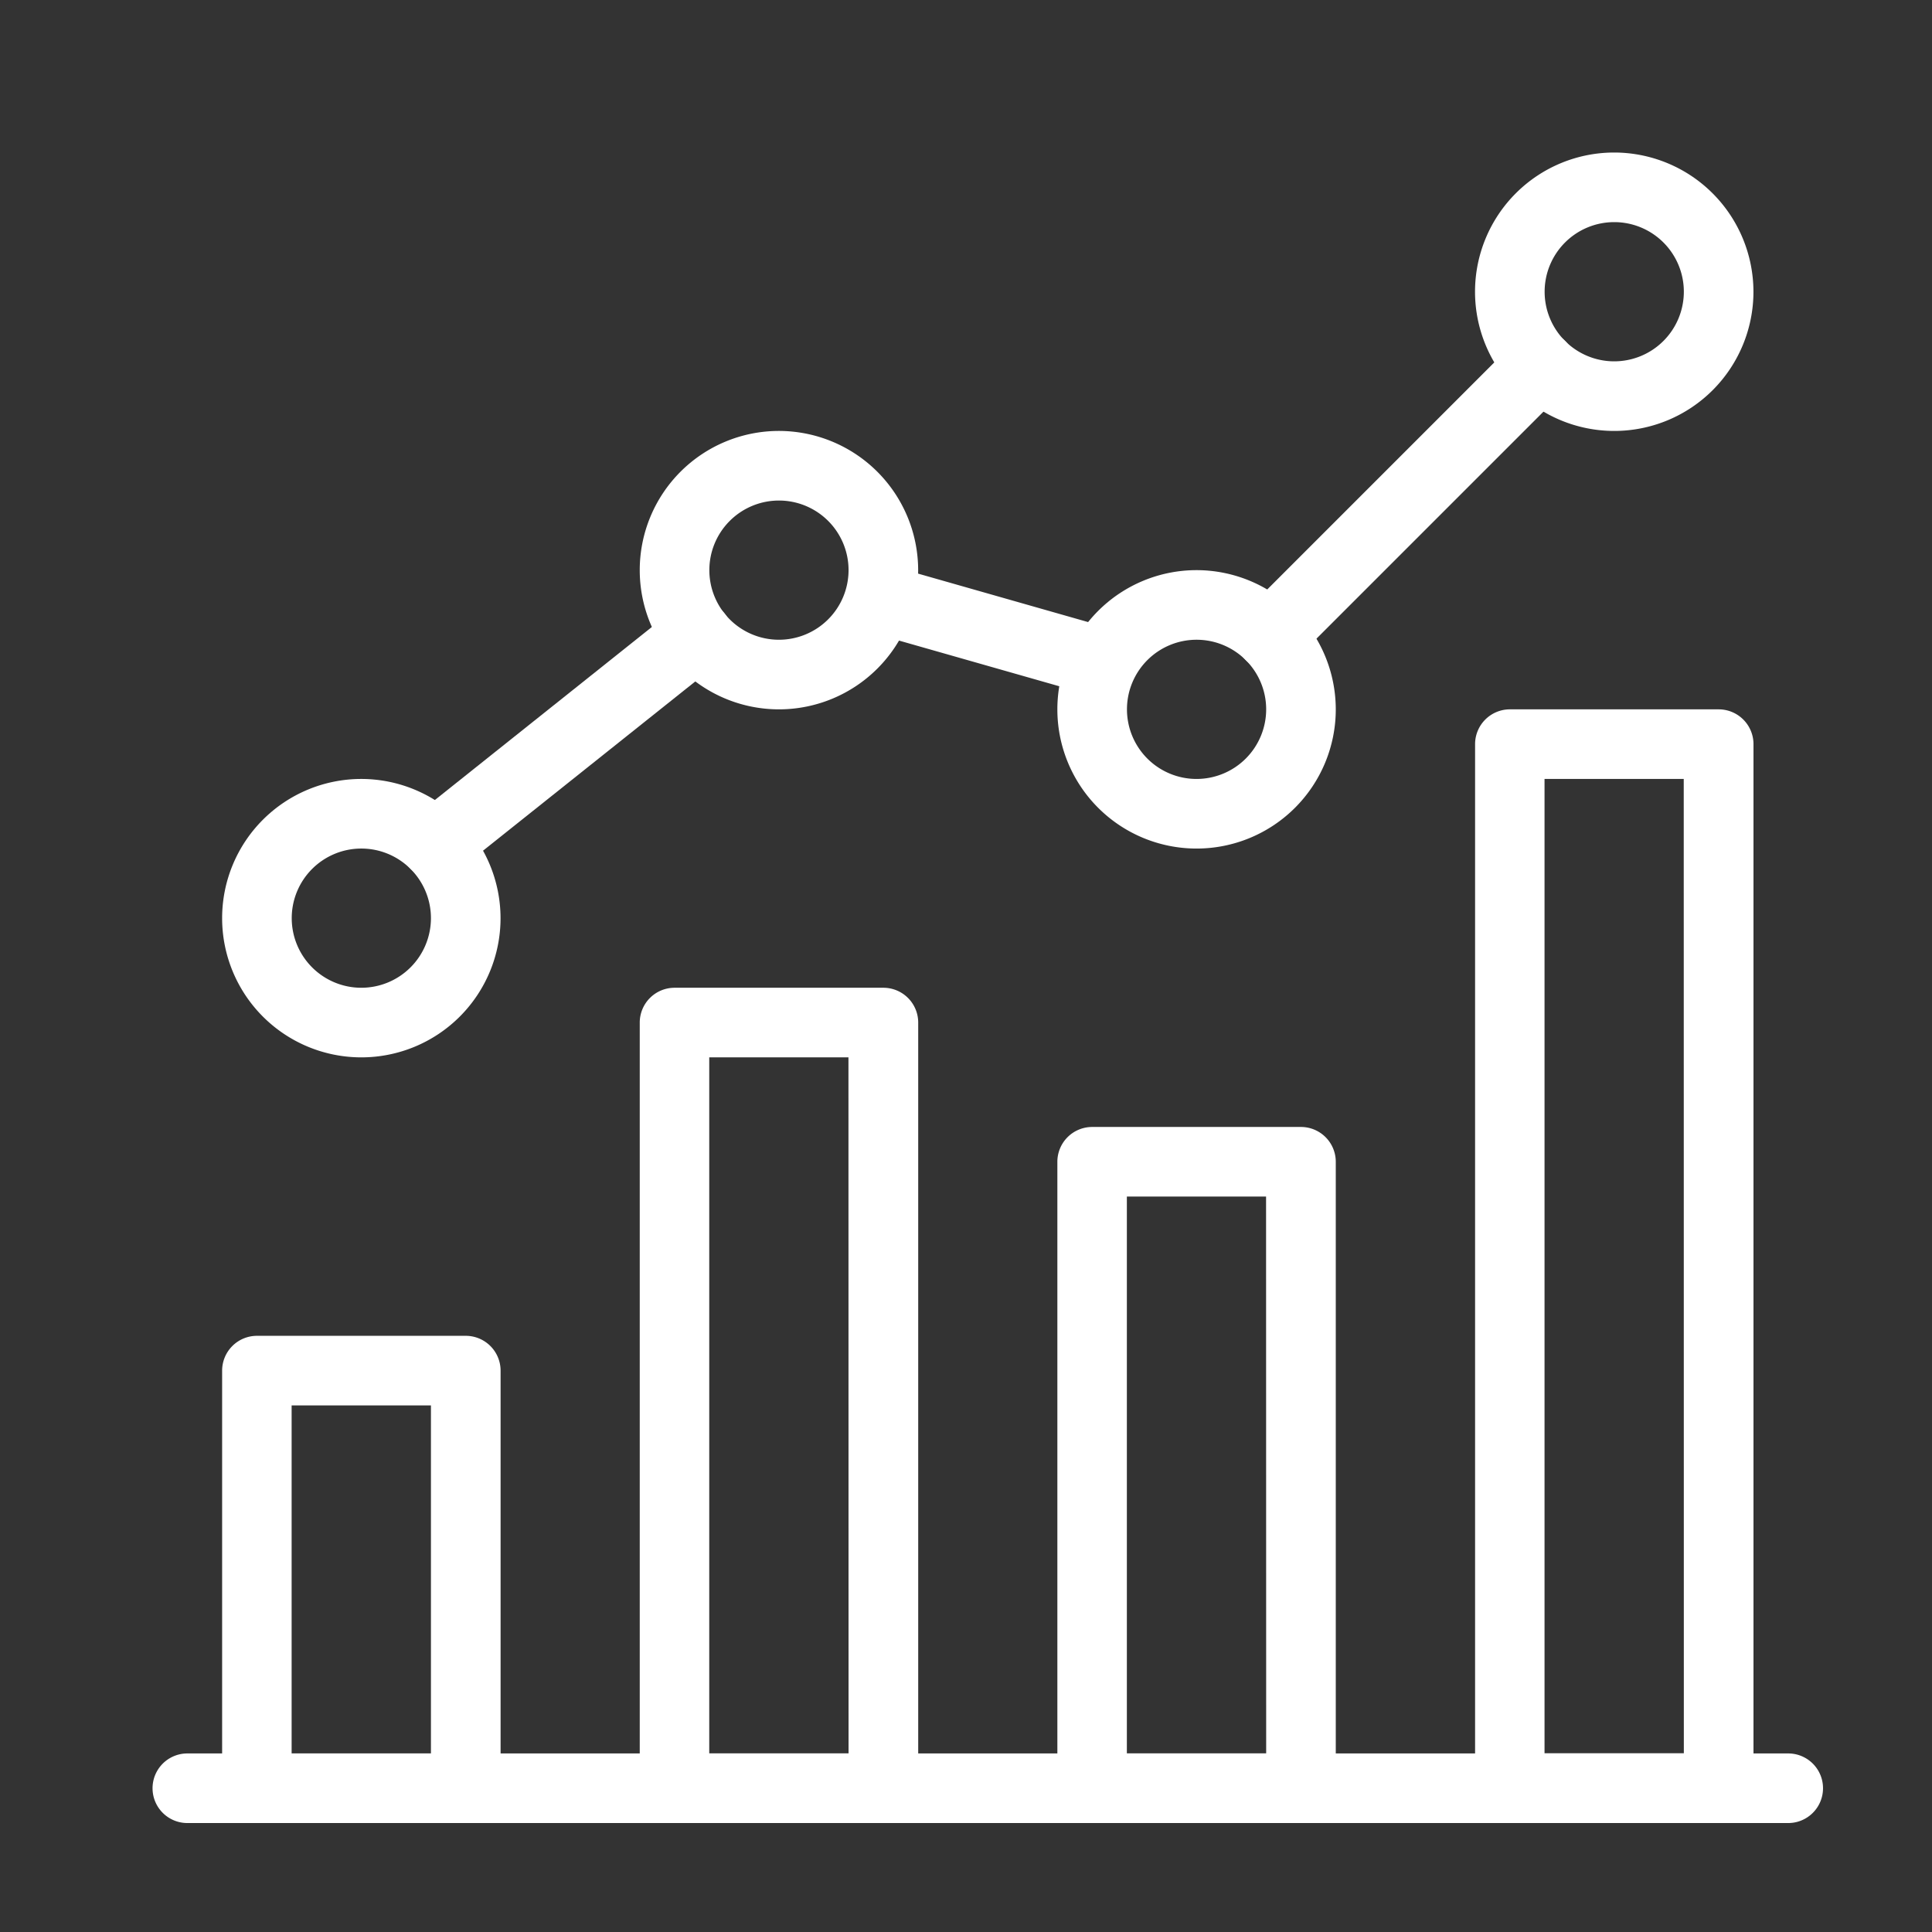
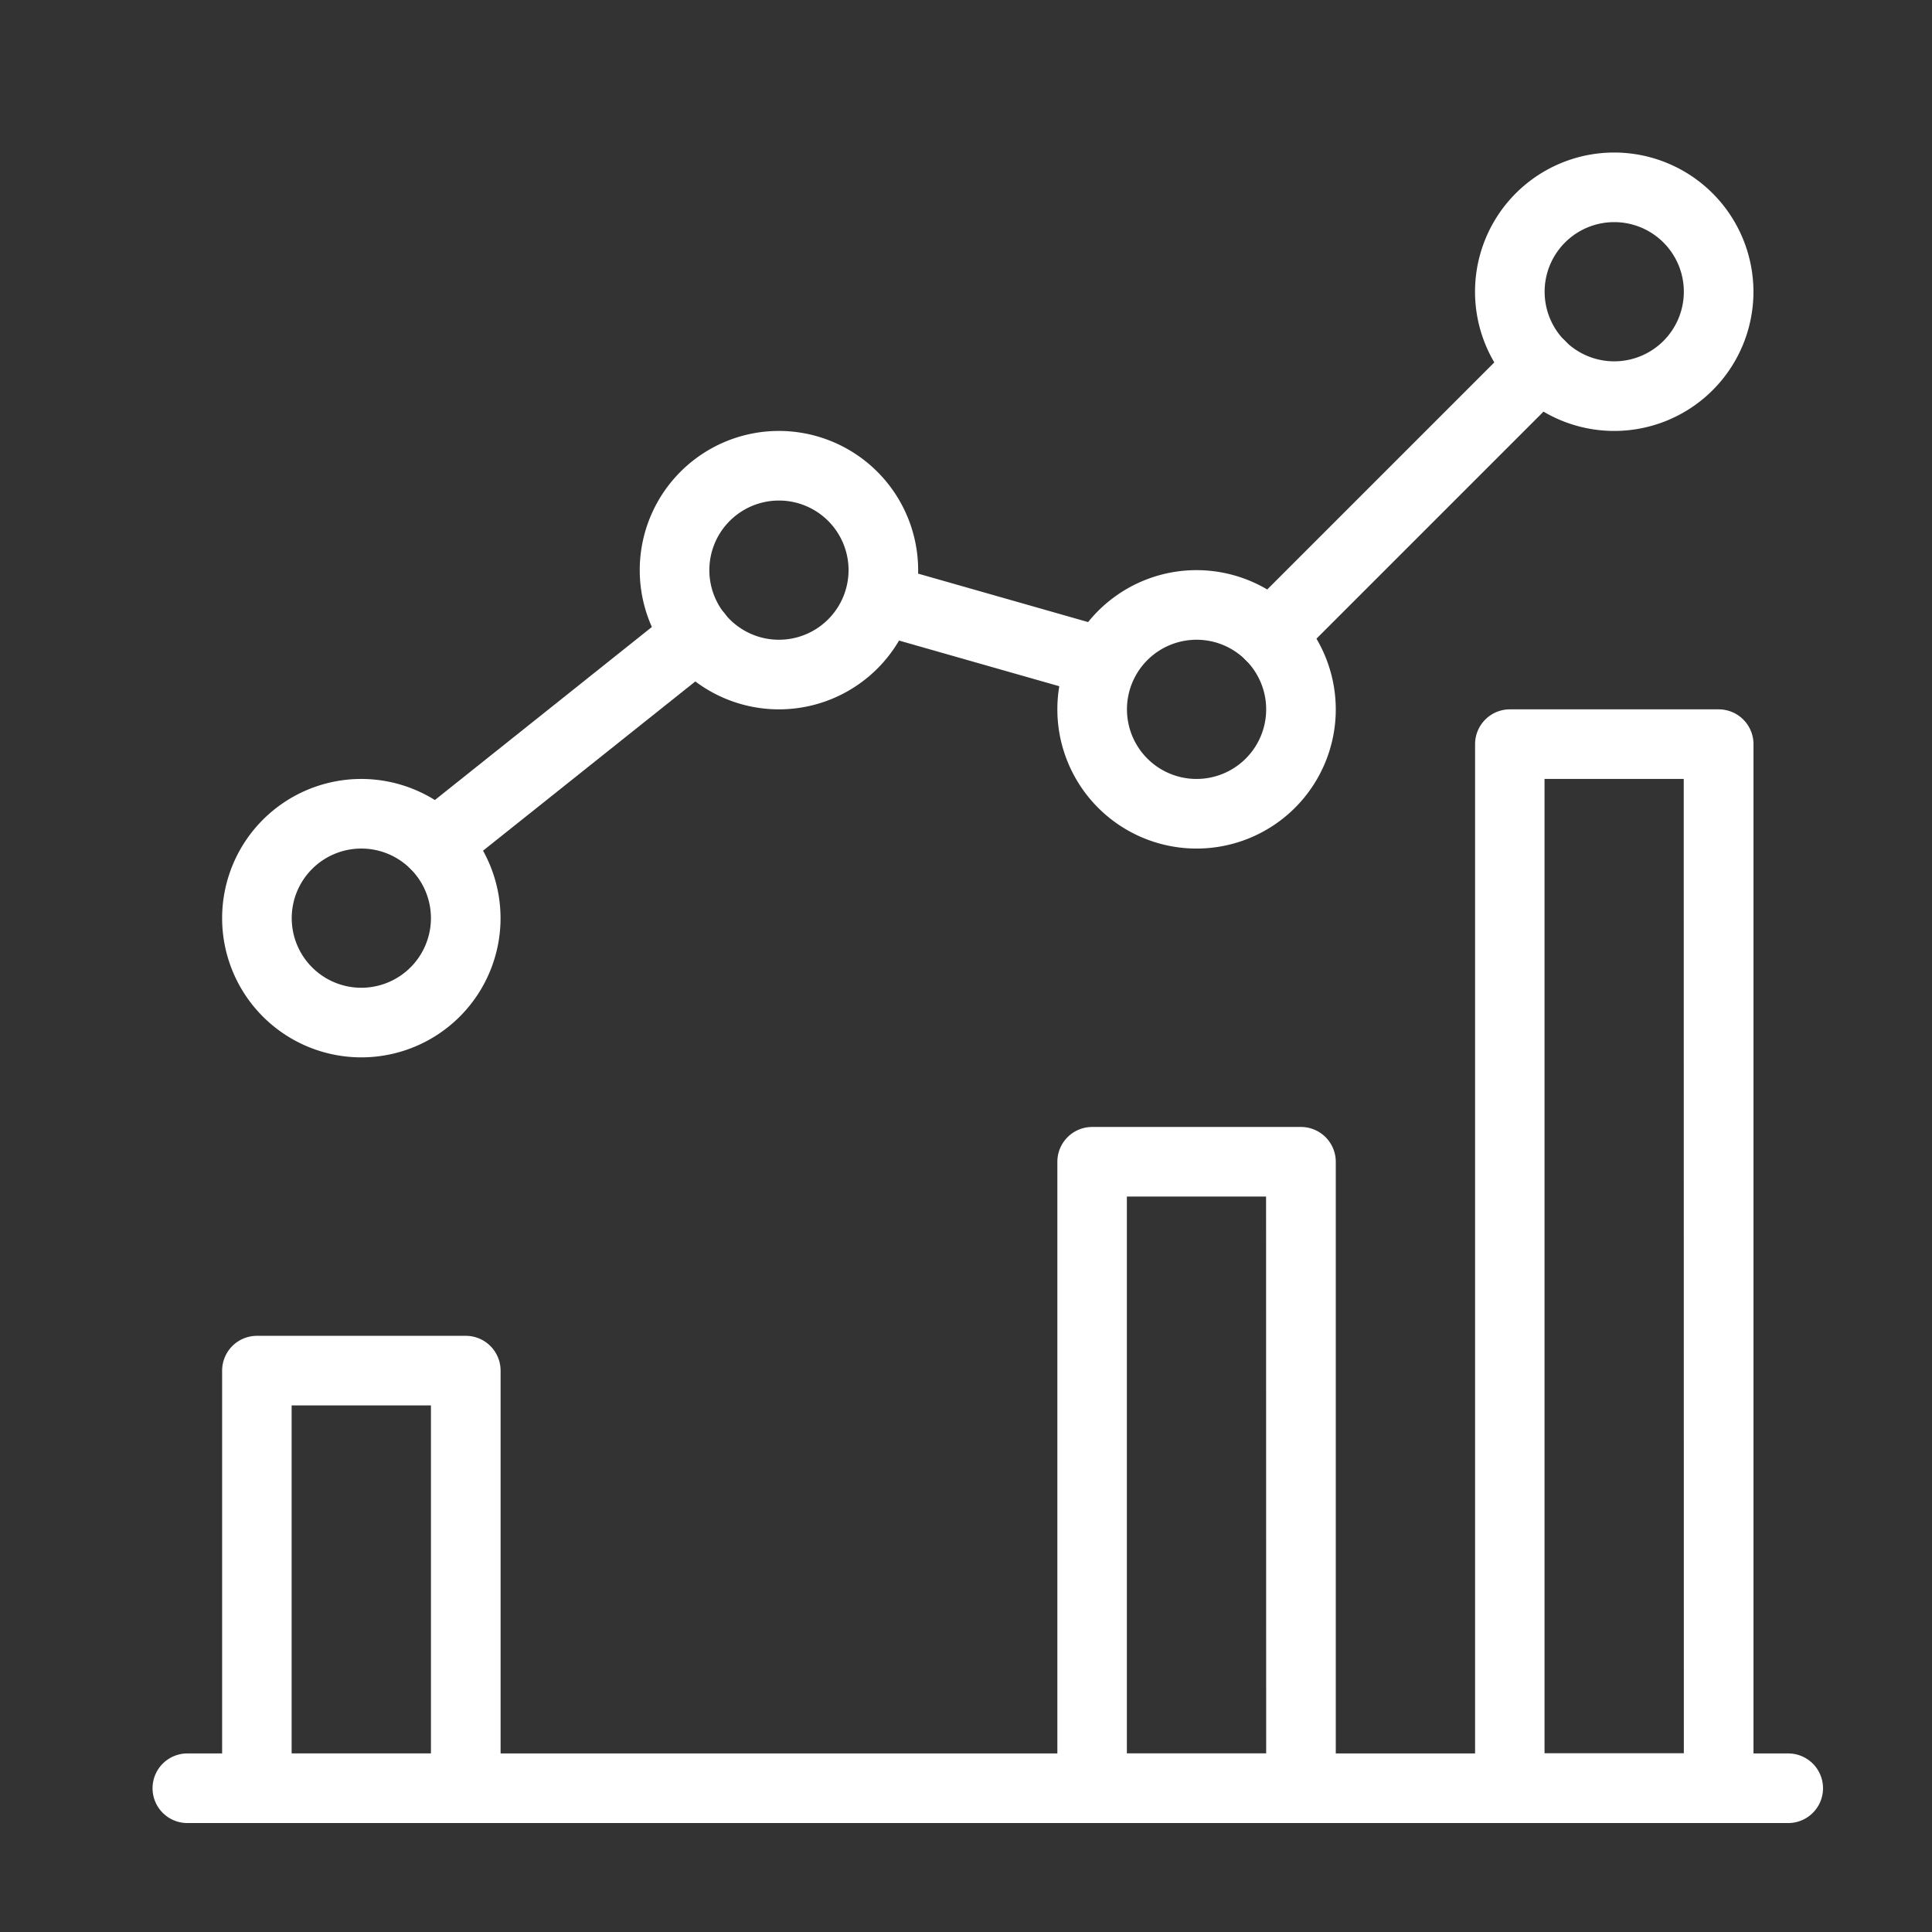
<svg xmlns="http://www.w3.org/2000/svg" width="38" height="38" viewBox="0 0 38 38">
  <rect x="0" y="0" width="38" height="38" fill="#333333" stroke="none" />
  <g id="reporting_analytics" transform="translate(-447 1)">
    <g id="Group_36" data-name="Group 36">
      <g id="manage_availability" transform="translate(212 134)">
        <g id="manage_payments">
          <g id="rate_and_review" transform="translate(66)">
            <g id="easy_registration" transform="translate(0 50)">
              <rect id="Rectangle_1" data-name="Rectangle 1" width="38" height="38" transform="translate(169 -185)" opacity="0" />
            </g>
          </g>
        </g>
      </g>
      <g id="analytics_1_" data-name="analytics (1)" transform="translate(450 2)">
        <g id="Group_38" data-name="Group 38" transform="translate(0 31.488)">
          <g id="Group_37" data-name="Group 37">
            <path id="Path_73" data-name="Path 73" d="M32.172,490.667H.685a.684.684,0,1,0,0,1.369H32.172a.684.684,0,1,0,0-1.369Z" transform="translate(0 -490.667)" fill="#fff" />
          </g>
        </g>
        <g id="Group_40" data-name="Group 40" transform="translate(1.369 23.274)">
          <g id="Group_39" data-name="Group 39">
            <path id="Path_74" data-name="Path 74" d="M26.125,362.667H22.018a.685.685,0,0,0-.685.685v8.214a.685.685,0,0,0,.685.684h4.107a.685.685,0,0,0,.685-.685v-8.214A.685.685,0,0,0,26.125,362.667Zm-.685,8.214H22.7v-6.845H25.44v6.845Z" transform="translate(-21.333 -362.667)" fill="#fff" />
          </g>
        </g>
        <g id="Group_42" data-name="Group 42" transform="translate(9.583 16.428)">
          <g id="Group_41" data-name="Group 41">
-             <path id="Path_75" data-name="Path 75" d="M154.125,256h-4.107a.685.685,0,0,0-.685.685v15.059a.685.685,0,0,0,.685.684h4.107a.685.685,0,0,0,.685-.684V256.685A.685.685,0,0,0,154.125,256Zm-.685,15.059H150.7v-13.69h2.738Z" transform="translate(-149.333 -256)" fill="#fff" />
-           </g>
+             </g>
        </g>
        <g id="Group_44" data-name="Group 44" transform="translate(17.797 19.166)">
          <g id="Group_43" data-name="Group 43">
            <path id="Path_76" data-name="Path 76" d="M282.125,298.667h-4.107a.685.685,0,0,0-.685.685v12.321a.685.685,0,0,0,.685.685h4.107a.685.685,0,0,0,.684-.685V299.352A.685.685,0,0,0,282.125,298.667Zm-.685,12.321H278.7V300.036h2.738Z" transform="translate(-277.333 -298.667)" fill="#fff" />
          </g>
        </g>
        <g id="Group_46" data-name="Group 46" transform="translate(26.012 10.952)">
          <g id="Group_45" data-name="Group 45">
            <path id="Path_77" data-name="Path 77" d="M410.125,170.667h-4.107a.685.685,0,0,0-.684.685v20.535a.685.685,0,0,0,.684.685h4.107a.685.685,0,0,0,.685-.685V171.352A.685.685,0,0,0,410.125,170.667ZM409.44,191.2H406.7V172.036h2.738Z" transform="translate(-405.333 -170.667)" fill="#fff" />
          </g>
        </g>
        <g id="Group_48" data-name="Group 48" transform="translate(1.369 12.321)">
          <g id="Group_47" data-name="Group 47">
            <path id="Path_78" data-name="Path 78" d="M24.071,192a2.738,2.738,0,1,0,2.738,2.738A2.741,2.741,0,0,0,24.071,192Zm0,4.107a1.369,1.369,0,1,1,1.369-1.369A1.37,1.37,0,0,1,24.071,196.107Z" transform="translate(-21.333 -192)" fill="#fff" />
          </g>
        </g>
        <g id="Group_50" data-name="Group 50" transform="translate(9.583 5.476)">
          <g id="Group_49" data-name="Group 49">
            <path id="Path_79" data-name="Path 79" d="M152.071,85.333a2.738,2.738,0,1,0,2.738,2.738A2.741,2.741,0,0,0,152.071,85.333Zm0,4.107a1.369,1.369,0,1,1,1.369-1.369A1.37,1.37,0,0,1,152.071,89.44Z" transform="translate(-149.333 -85.333)" fill="#fff" />
          </g>
        </g>
        <g id="Group_52" data-name="Group 52" transform="translate(17.797 8.214)">
          <g id="Group_51" data-name="Group 51">
            <path id="Path_80" data-name="Path 80" d="M280.071,128a2.738,2.738,0,1,0,2.738,2.738A2.741,2.741,0,0,0,280.071,128Zm0,4.107a1.369,1.369,0,1,1,1.369-1.369A1.37,1.37,0,0,1,280.071,132.107Z" transform="translate(-277.333 -128)" fill="#fff" />
          </g>
        </g>
        <g id="Group_54" data-name="Group 54" transform="translate(26.012)">
          <g id="Group_53" data-name="Group 53">
            <path id="Path_81" data-name="Path 81" d="M408.071,0a2.738,2.738,0,1,0,2.738,2.738A2.741,2.741,0,0,0,408.071,0Zm0,4.107a1.369,1.369,0,1,1,1.369-1.369A1.37,1.37,0,0,1,408.071,4.107Z" transform="translate(-405.333)" fill="#fff" />
          </g>
        </g>
        <g id="Group_56" data-name="Group 56" transform="translate(21.303 3.504)">
          <g id="Group_55" data-name="Group 55">
            <path id="Path_82" data-name="Path 82" d="M338.443,54.808a.685.685,0,0,0-.968,0l-5.312,5.312a.684.684,0,0,0,.968.968l5.312-5.312A.685.685,0,0,0,338.443,54.808Z" transform="translate(-331.963 -54.608)" fill="#fff" />
          </g>
        </g>
        <g id="Group_58" data-name="Group 58" transform="translate(13.612 8.091)">
          <g id="Group_57" data-name="Group 57">
-             <path id="Path_83" data-name="Path 83" d="M217.377,127.359l-4.4-1.254a.685.685,0,0,0-.375,1.317l4.4,1.254a.685.685,0,0,0,.375-1.317Z" transform="translate(-212.108 -126.078)" fill="#fff" />
+             <path id="Path_83" data-name="Path 83" d="M217.377,127.359l-4.4-1.254a.685.685,0,0,0-.375,1.317l4.4,1.254Z" transform="translate(-212.108 -126.078)" fill="#fff" />
          </g>
        </g>
        <g id="Group_60" data-name="Group 60" transform="translate(4.873 8.809)">
          <g id="Group_59" data-name="Group 59">
            <path id="Path_84" data-name="Path 84" d="M82.315,137.531a.685.685,0,0,0-.961-.11l-5.161,4.115a.685.685,0,0,0,.853,1.072l5.161-4.115A.684.684,0,0,0,82.315,137.531Z" transform="translate(-75.935 -137.273)" fill="#fff" />
          </g>
        </g>
      </g>
    </g>
  </g>
</svg>